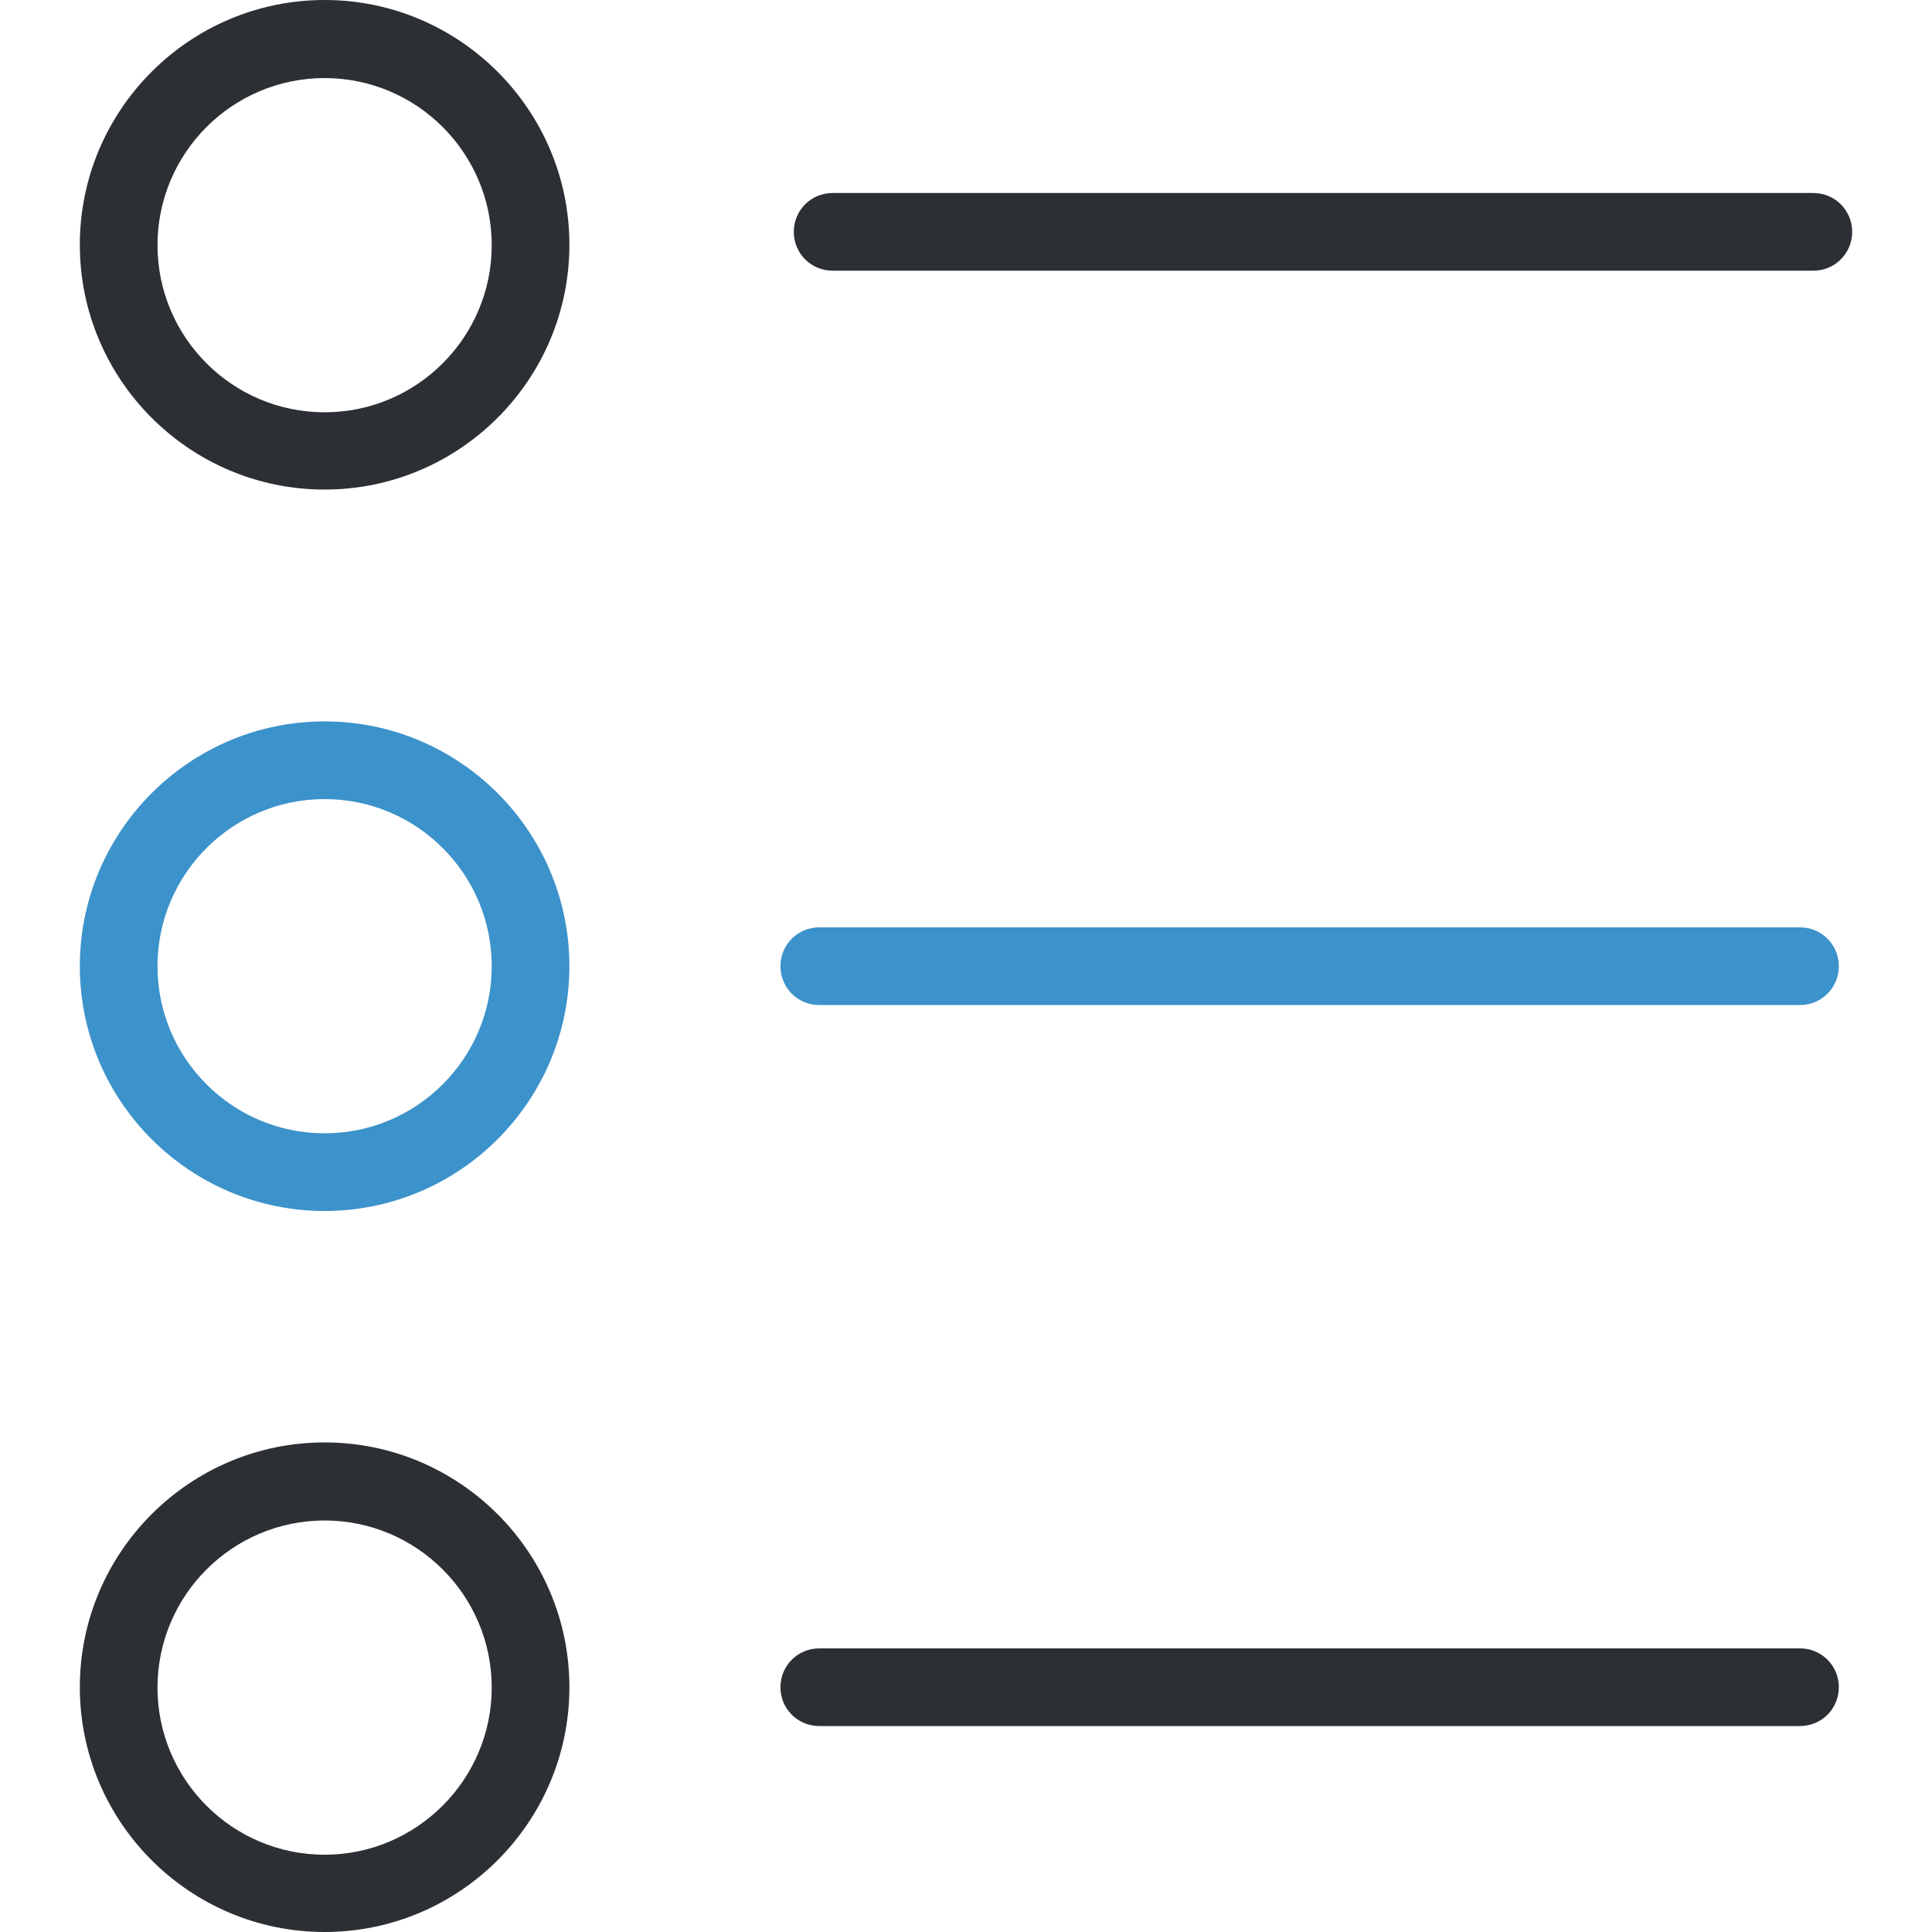
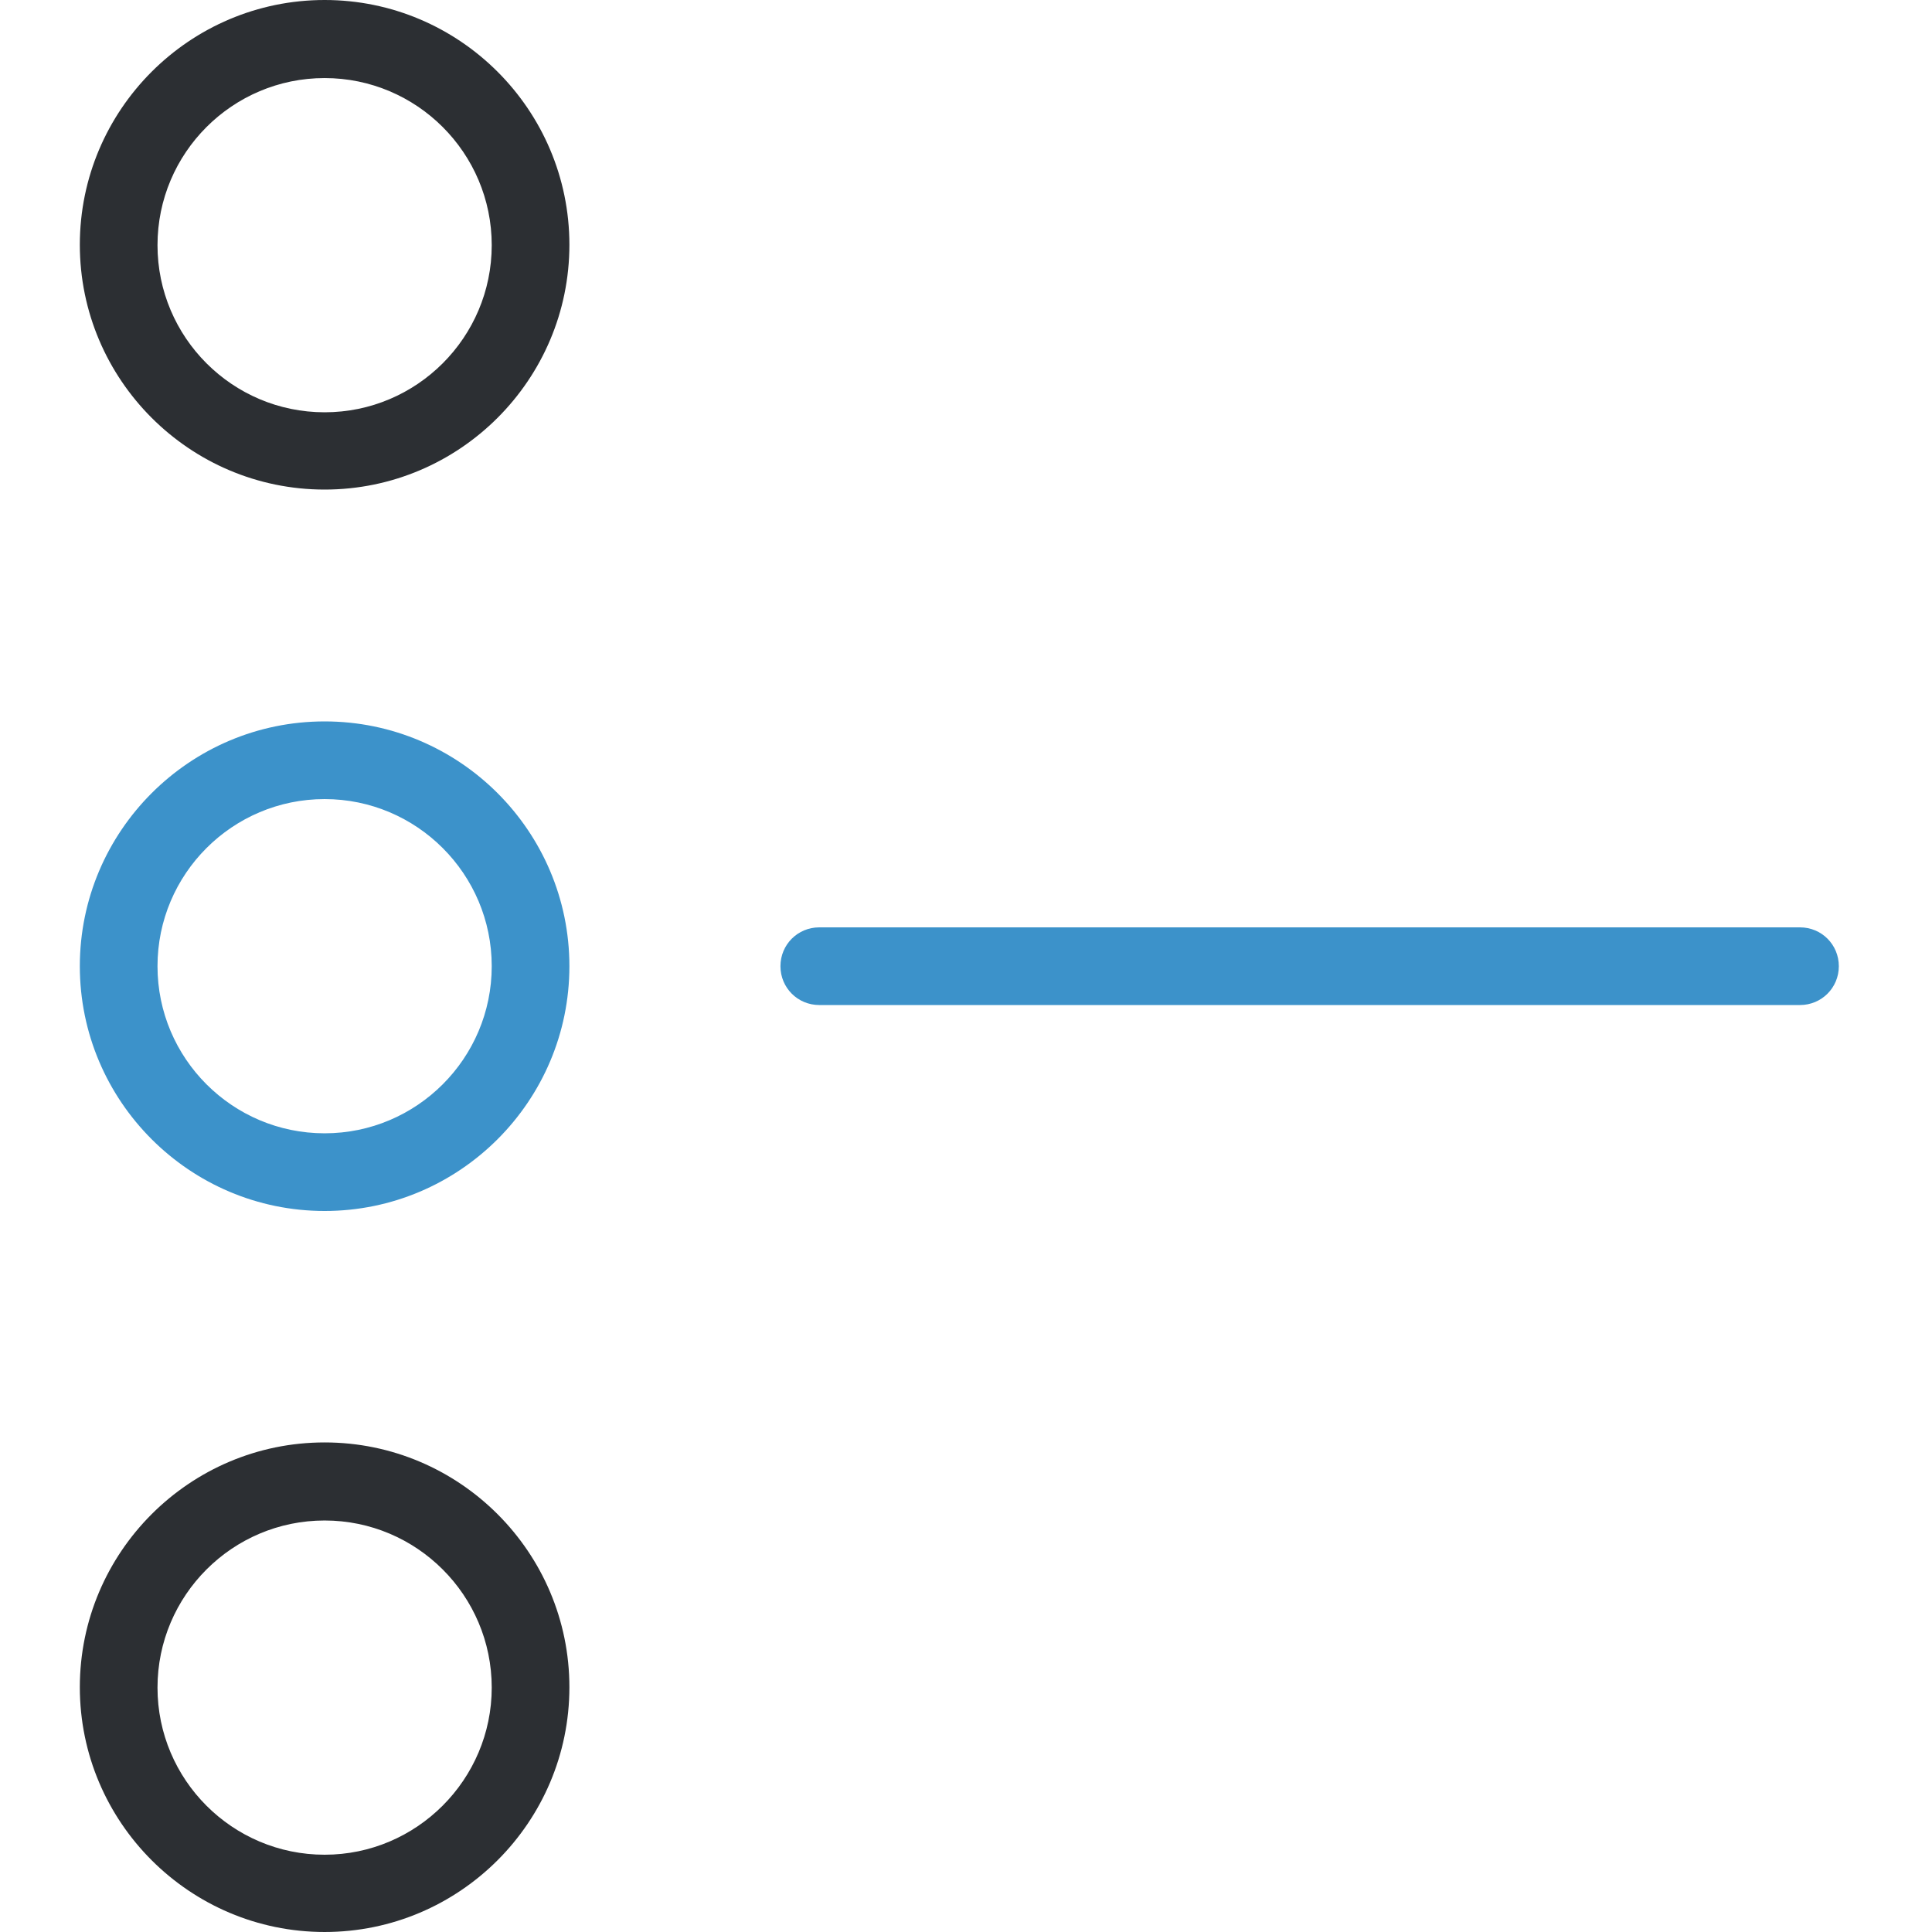
<svg xmlns="http://www.w3.org/2000/svg" height="800px" width="800px" version="1.1" id="Layer_1" viewBox="0 0 492.5 492.5" xml:space="preserve">
  <g>
    <g>
      <path style="fill:#2C2F33;" d="M82.75,0c-34.4,0-62.4,28-62.4,62.4s28,62.4,62.4,62.4s62.4-28,62.4-62.4S117.15,0,82.75,0z     M82.75,105.1c-23.5,0-42.6-19.1-42.6-42.6s19.1-42.6,42.6-42.6s42.6,19.1,42.6,42.6S106.25,105.1,82.75,105.1z" />
      <path style="fill:#3C92CA;" d="M82.75,183.9c-34.4,0-62.4,28-62.4,62.4s28,62.4,62.4,62.4s62.4-28,62.4-62.4    S117.15,183.9,82.75,183.9z M82.75,288.9c-23.5,0-42.6-19.1-42.6-42.6s19.1-42.6,42.6-42.6s42.6,19.1,42.6,42.6    S106.25,288.9,82.75,288.9z" />
      <path style="fill:#2C2F33;" d="M82.75,367.7c-34.4,0-62.4,28-62.4,62.4s28,62.4,62.4,62.4s62.4-28,62.4-62.4    S117.15,367.7,82.75,367.7z M82.75,472.8c-23.5,0-42.6-19.1-42.6-42.6s19.1-42.6,42.6-42.6s42.6,19.1,42.6,42.6    C125.35,453.6,106.25,472.8,82.75,472.8z" />
-       <path style="fill:#2C2F33;" d="M472.15,59.1c0-5.5-4.4-9.9-9.9-9.9h-250c-5.5,0-9.9,4.4-9.9,9.9s4.4,9.9,9.9,9.9h250    C467.75,69,472.15,64.6,472.15,59.1z" />
      <path style="fill:#3C92CA;" d="M208.85,236.4c-5.5,0-9.9,4.4-9.9,9.9s4.4,9.9,9.9,9.9h250c5.5,0,9.9-4.4,9.9-9.9s-4.4-9.9-9.9-9.9    H208.85z" />
-       <path style="fill:#2C2F33;" d="M468.75,430.1c0-5.5-4.4-9.9-9.9-9.9h-250c-5.5,0-9.9,4.4-9.9,9.9s4.4,9.9,9.9,9.9h250    C464.35,440,468.75,435.6,468.75,430.1z" />
    </g>
  </g>
</svg>